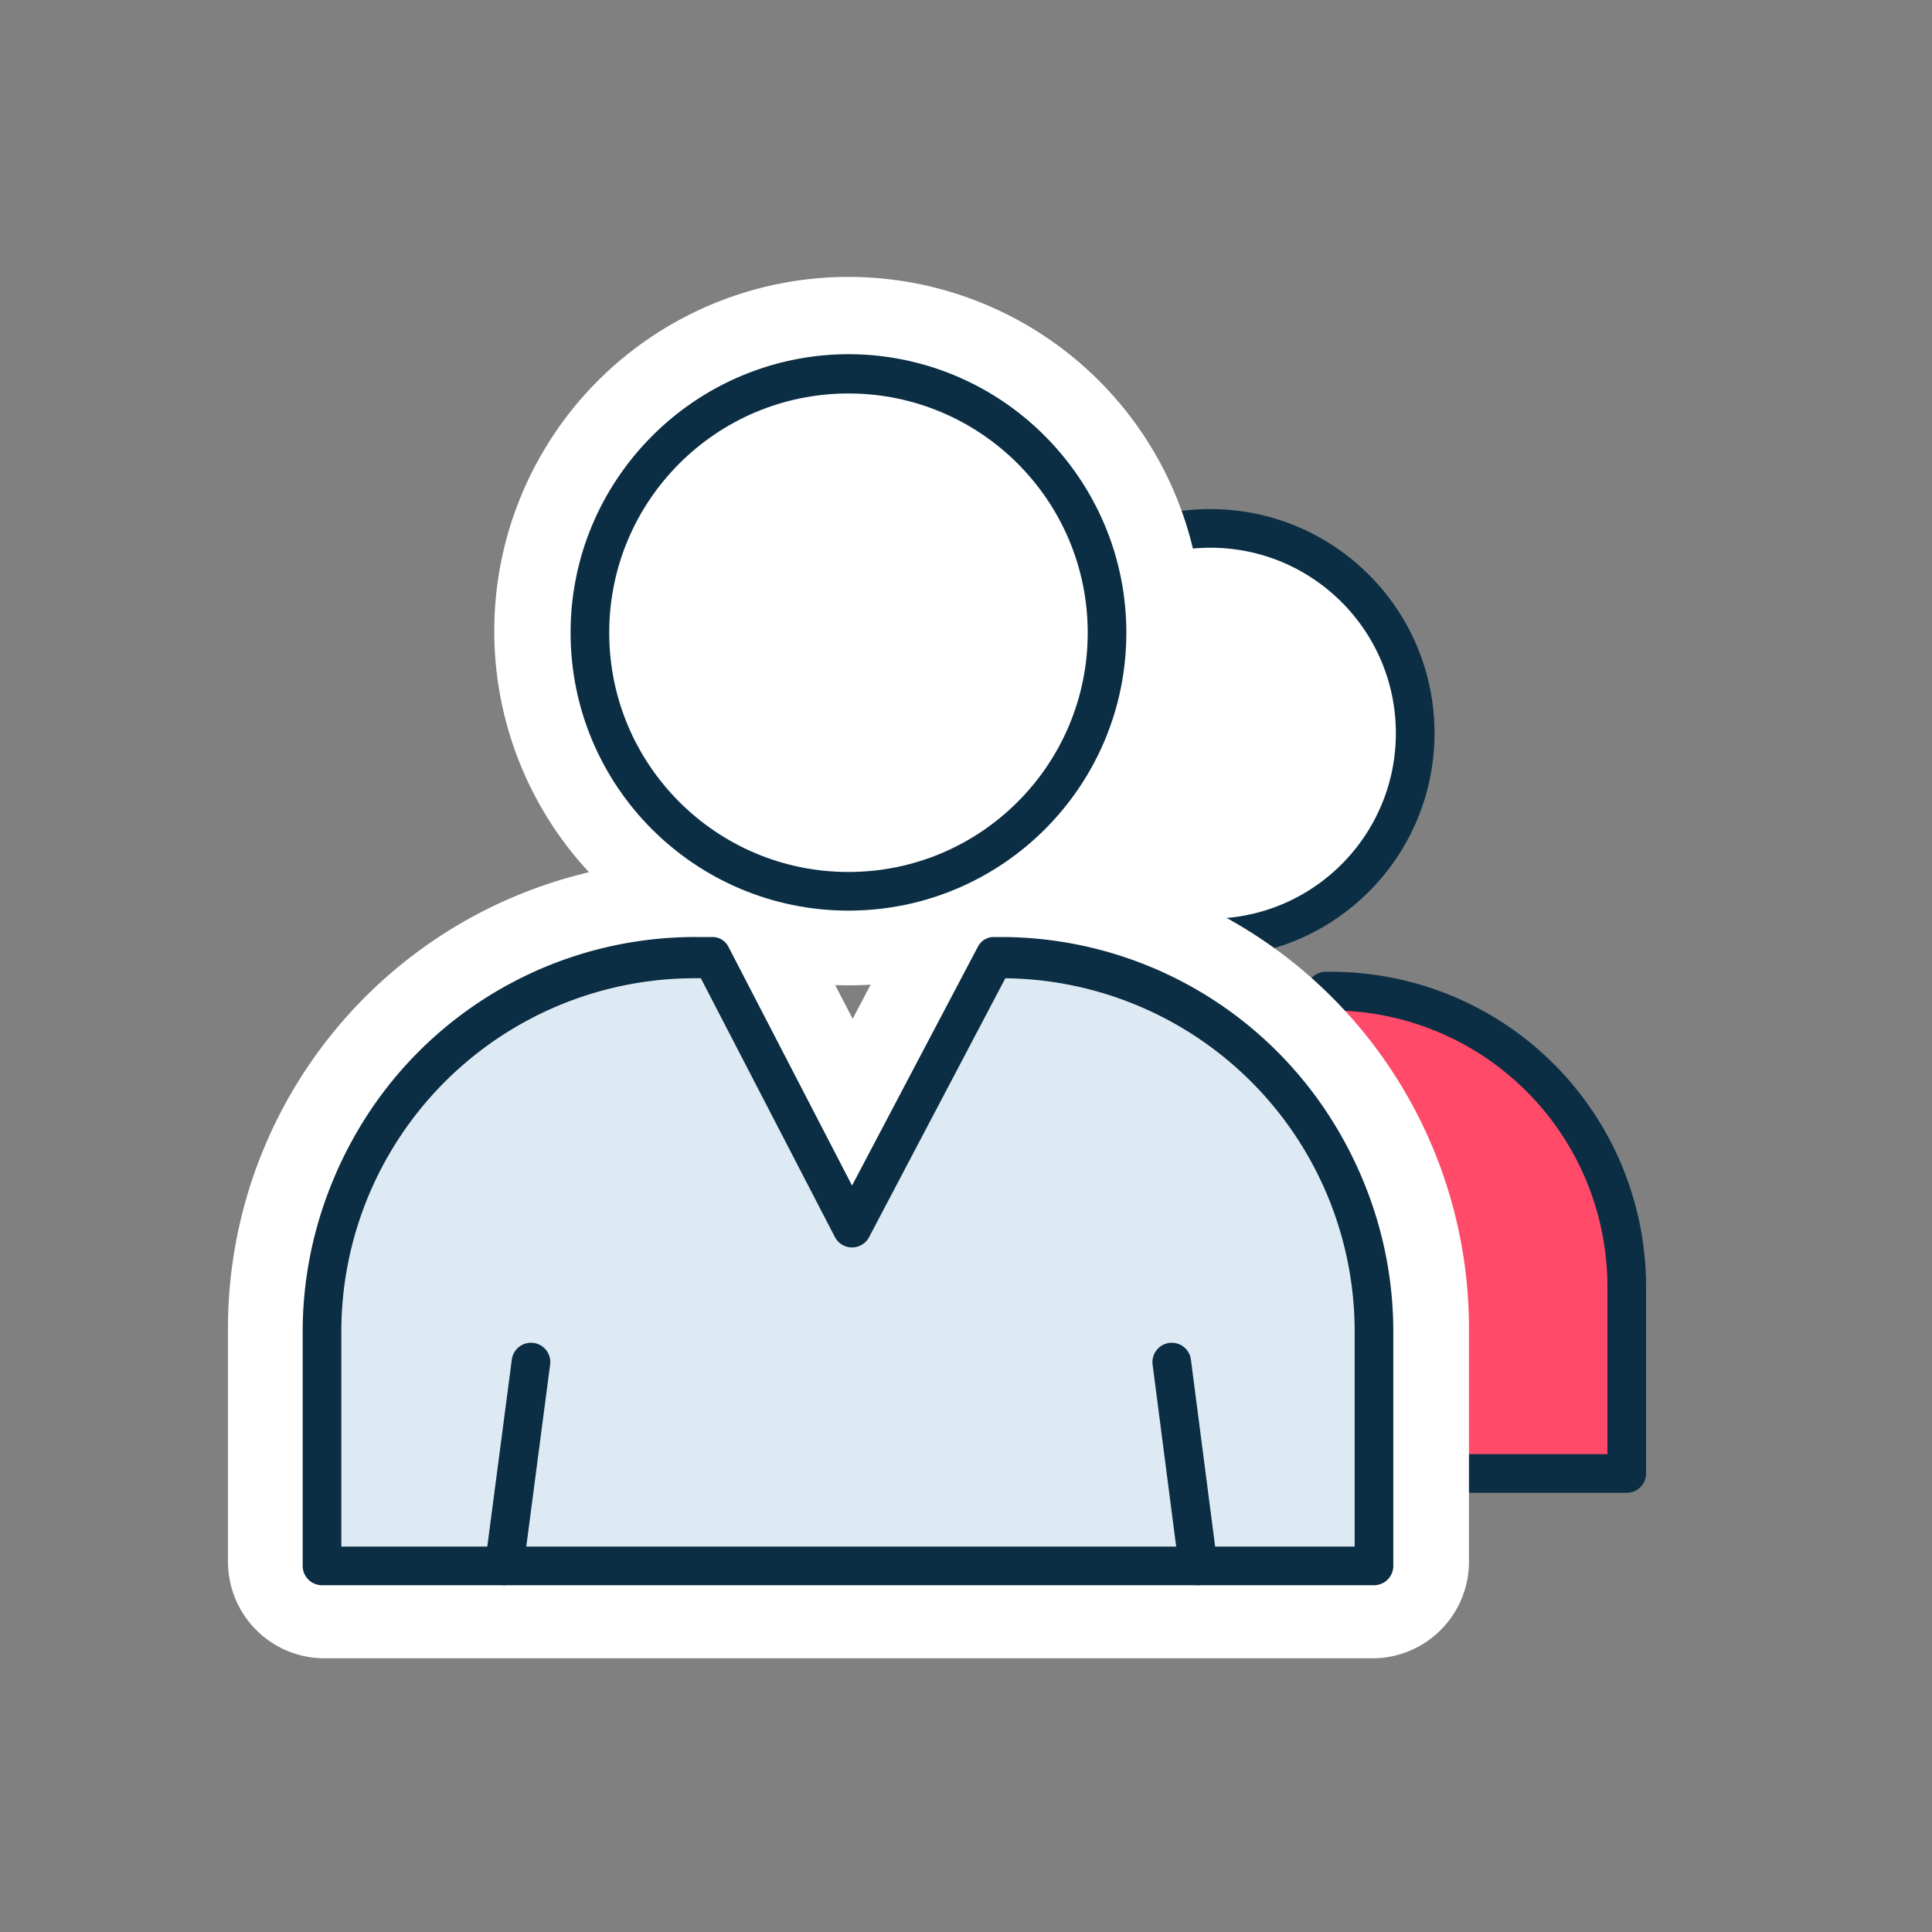
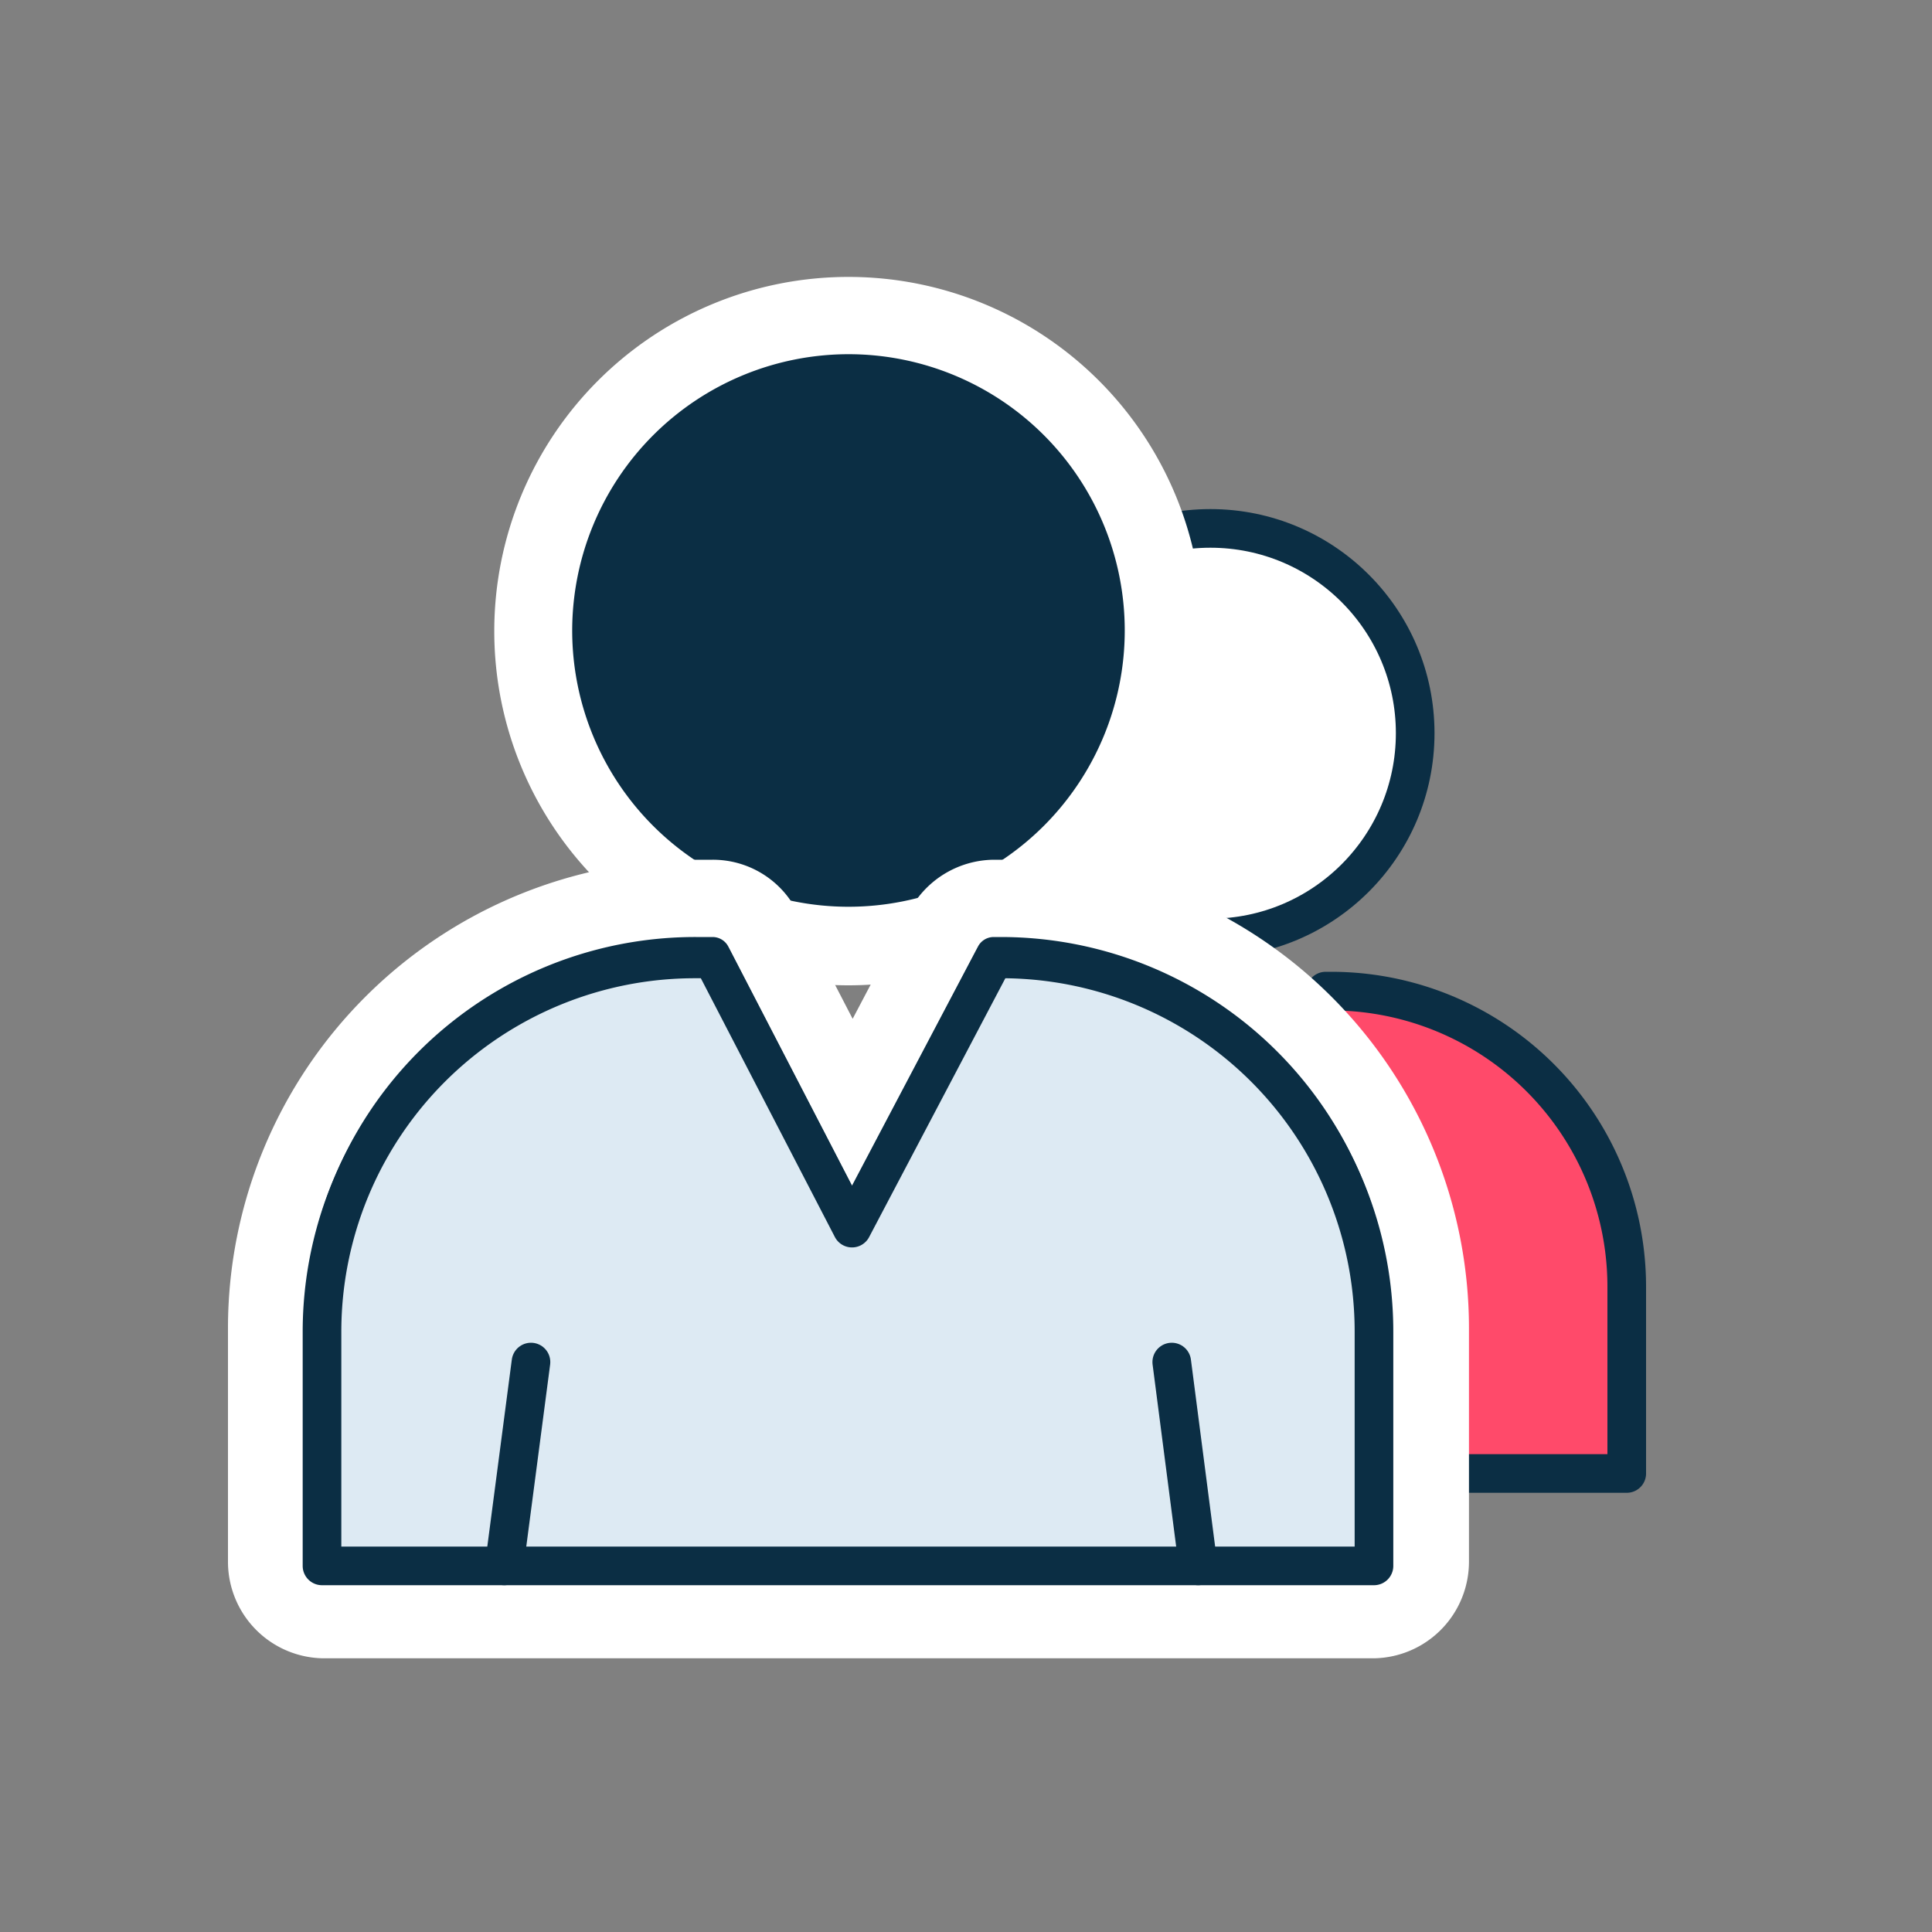
<svg xmlns="http://www.w3.org/2000/svg" id="Layer_1" data-name="Layer 1" viewBox="0 0 60 60">
  <rect x="0" y="0" width="60" height="60" fill="#808080" stroke="none" />
  <circle cx="37.59" cy="22.77" r="6.36" fill="#fff" stroke="#0b2e44" stroke-linecap="round" stroke-linejoin="round" stroke-width="1.2" />
  <path d="M41.35,30.78h-.18L37.68,37.4l-3.43-6.62h-.41A9.18,9.18,0,0,0,24.67,40v5.76H50.52V40A9.18,9.18,0,0,0,41.35,30.78Z" fill="#ff4a6a" stroke="#0b2e44" stroke-linecap="round" stroke-linejoin="round" stroke-width="1.2" />
  <line x1="29.13" y1="45.71" x2="29.78" y2="40.7" fill="#ff4a6a" stroke="#0b2e44" stroke-linecap="round" stroke-linejoin="round" stroke-width="1.2" />
  <path d="M26.35,29.31a9.78,9.78,0,1,1,9.78-9.78A9.79,9.79,0,0,1,26.35,29.31Z" fill="#0b2e44" />
  <path d="M26.35,11a8.58,8.58,0,1,1-8.58,8.58A8.59,8.59,0,0,1,26.35,11m0-2.4a11,11,0,1,0,11,11,11,11,0,0,0-11-11Z" fill="#fff" />
  <path d="M10,50.25A1.75,1.75,0,0,1,8.28,48.5V41.23A13.35,13.35,0,0,1,21.61,27.9h.52a1.76,1.76,0,0,1,1.56,1l2.78,5.38,2.84-5.39a1.74,1.74,0,0,1,1.55-.94h.23A13.35,13.35,0,0,1,44.42,41.23V48.5a1.75,1.75,0,0,1-1.75,1.75Z" fill="#0b2e44" />
  <path d="M31.09,29.1A12.14,12.14,0,0,1,43.22,41.23V48.5a.55.55,0,0,1-.55.55H10a.55.55,0,0,1-.55-.55V41.23A12.14,12.14,0,0,1,21.61,29.1h.52a.55.55,0,0,1,.49.3l3.84,7.42,3.91-7.42a.55.55,0,0,1,.49-.3h.23m0-2.4h-.23a3,3,0,0,0-2.61,1.58l-1.77,3.36L24.75,28.3a2.93,2.93,0,0,0-2.62-1.6h-.52A14.55,14.55,0,0,0,7.08,41.23V48.5a3,3,0,0,0,2.95,3H42.67a3,3,0,0,0,2.95-3V41.23A14.55,14.55,0,0,0,31.09,26.7Z" fill="#fff" />
-   <circle cx="26.35" cy="19.65" r="8.03" fill="#fff" stroke="#0b2e44" stroke-linecap="round" stroke-linejoin="round" stroke-width="1.2" />
  <path d="M31.09,29.78h-.23l-4.4,8.36-4.33-8.36h-.52A11.58,11.58,0,0,0,10,41.36v7.27H42.67V41.36A11.57,11.57,0,0,0,31.09,29.78Z" fill="#ddeaf3" stroke="#0b2e44" stroke-linecap="round" stroke-linejoin="round" stroke-width="1.2" />
  <line x1="15.66" y1="48.63" x2="16.49" y2="42.3" fill="#ff4a6a" stroke="#0b2e44" stroke-linecap="round" stroke-linejoin="round" stroke-width="1.2" />
  <line x1="37.21" y1="48.63" x2="36.39" y2="42.3" fill="#ff4a6a" stroke="#0b2e44" stroke-linecap="round" stroke-linejoin="round" stroke-width="1.2" />
</svg>